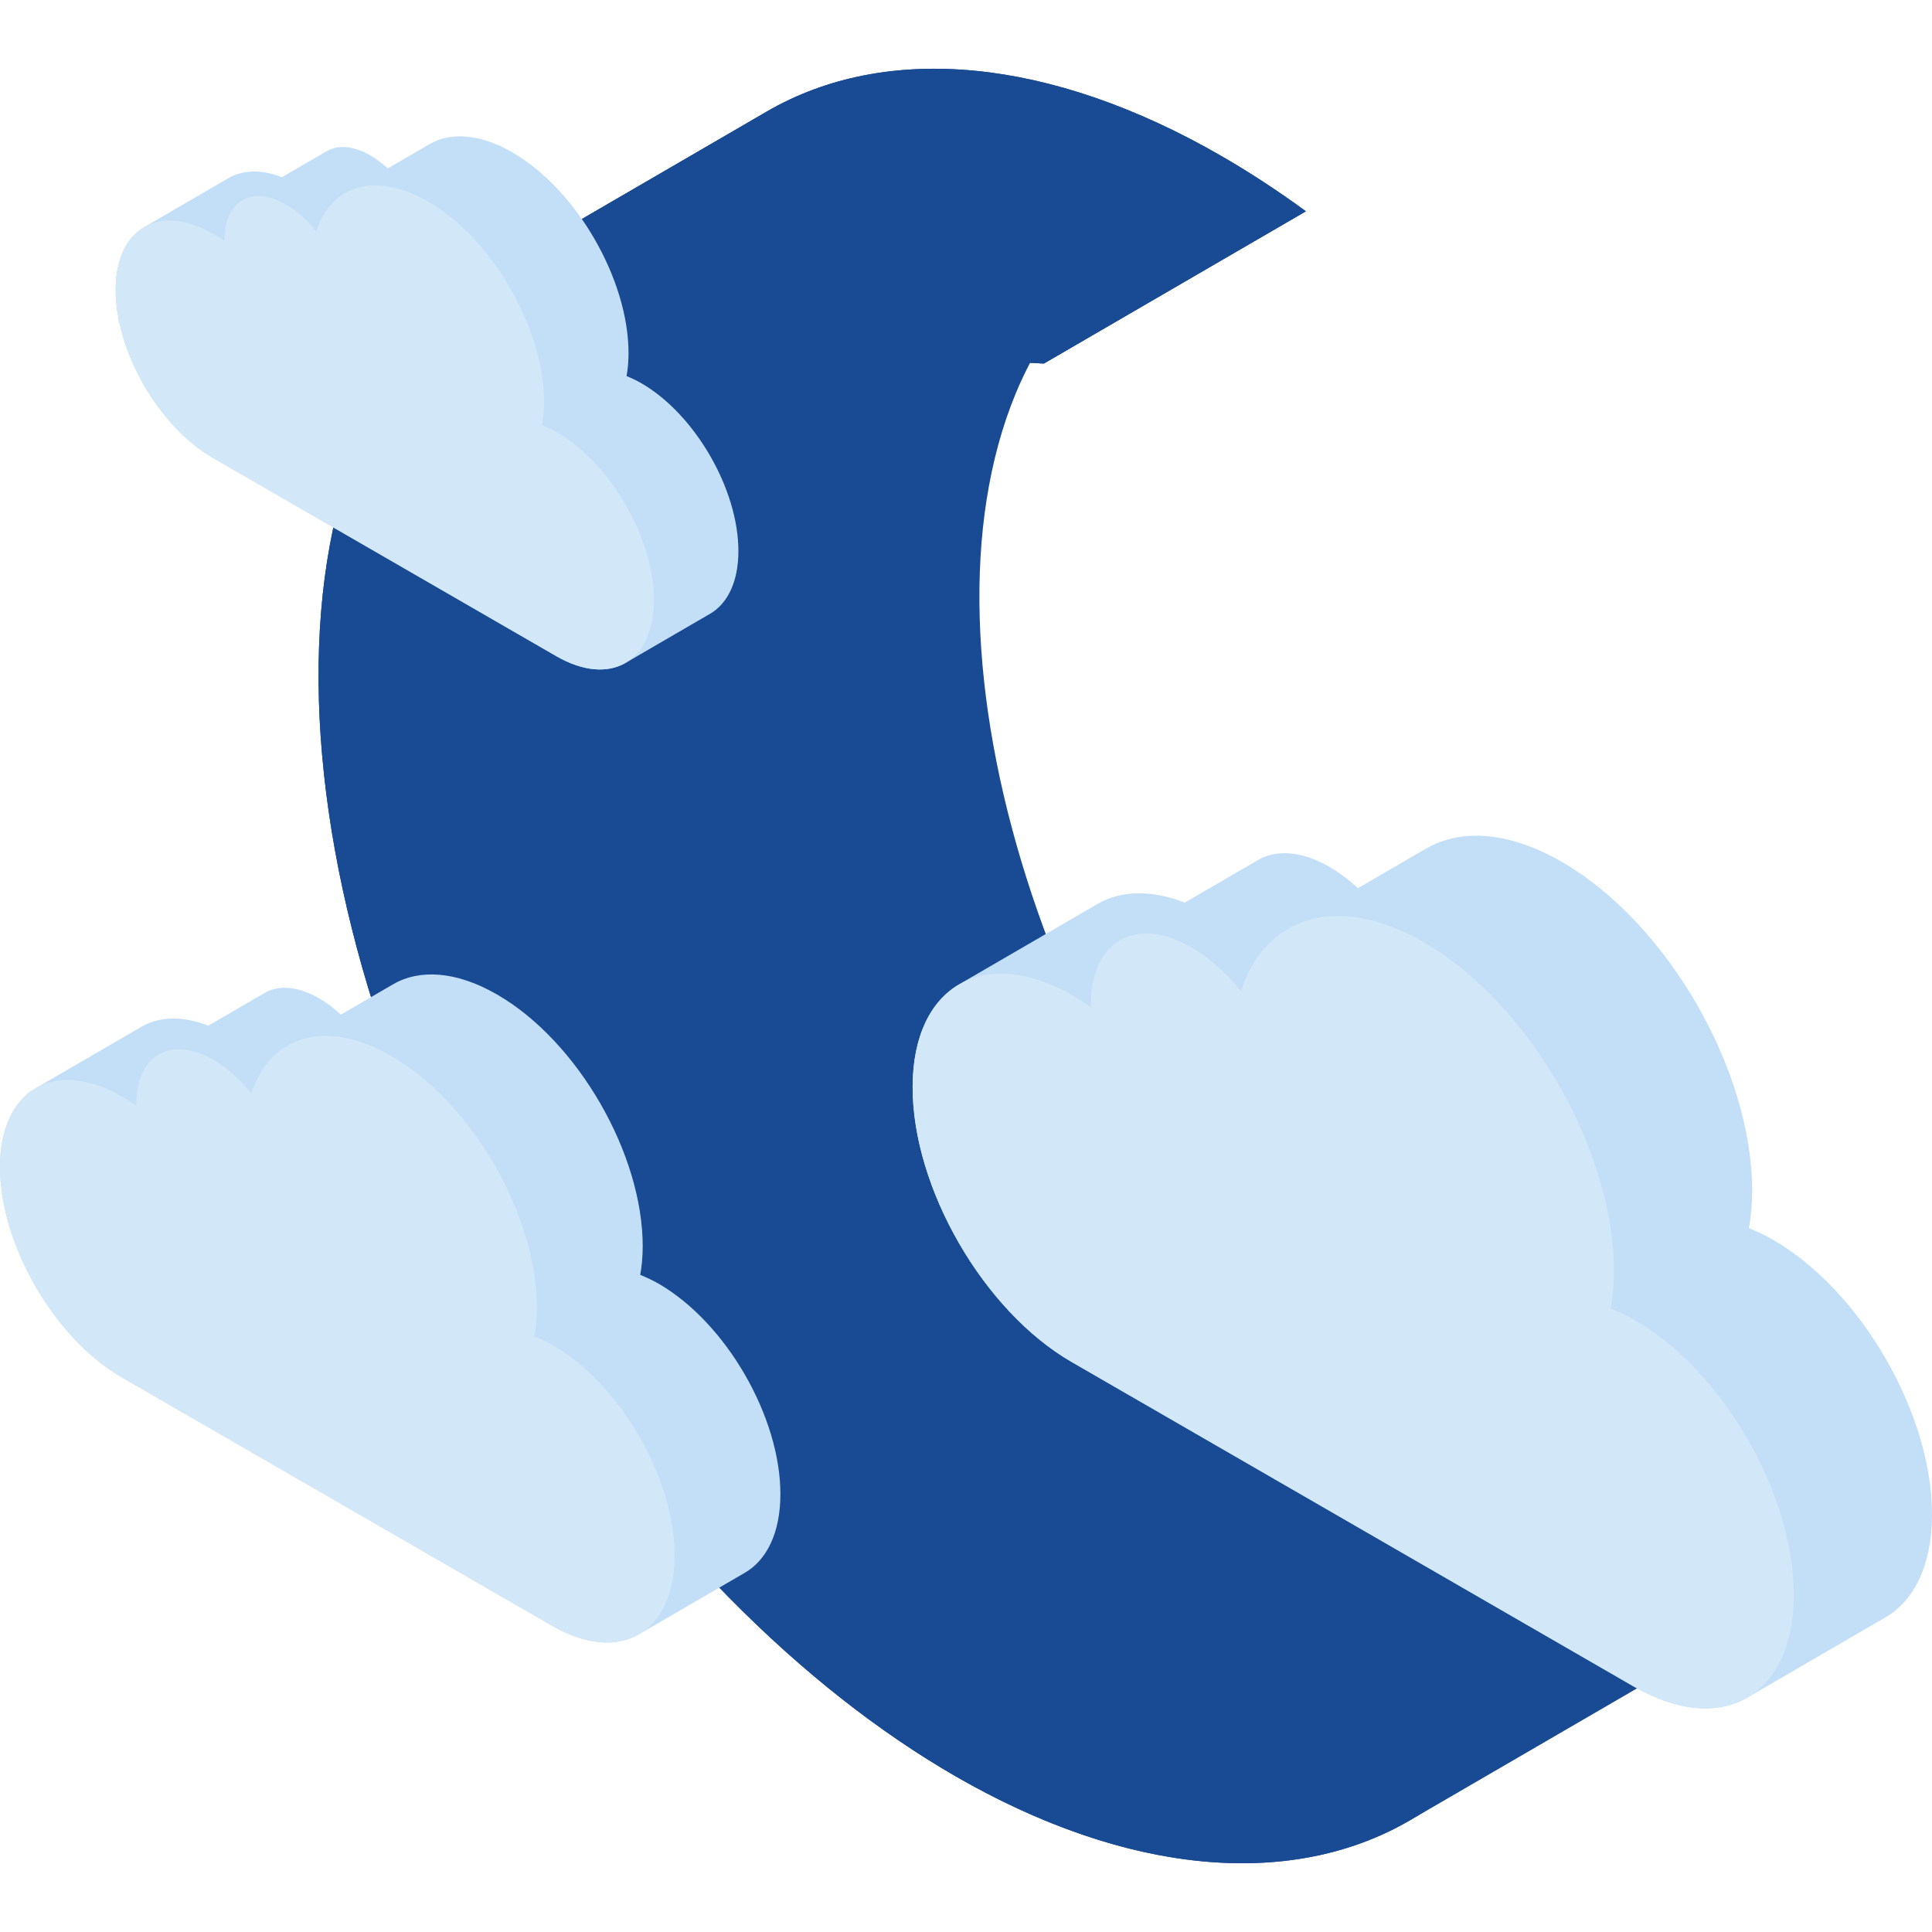
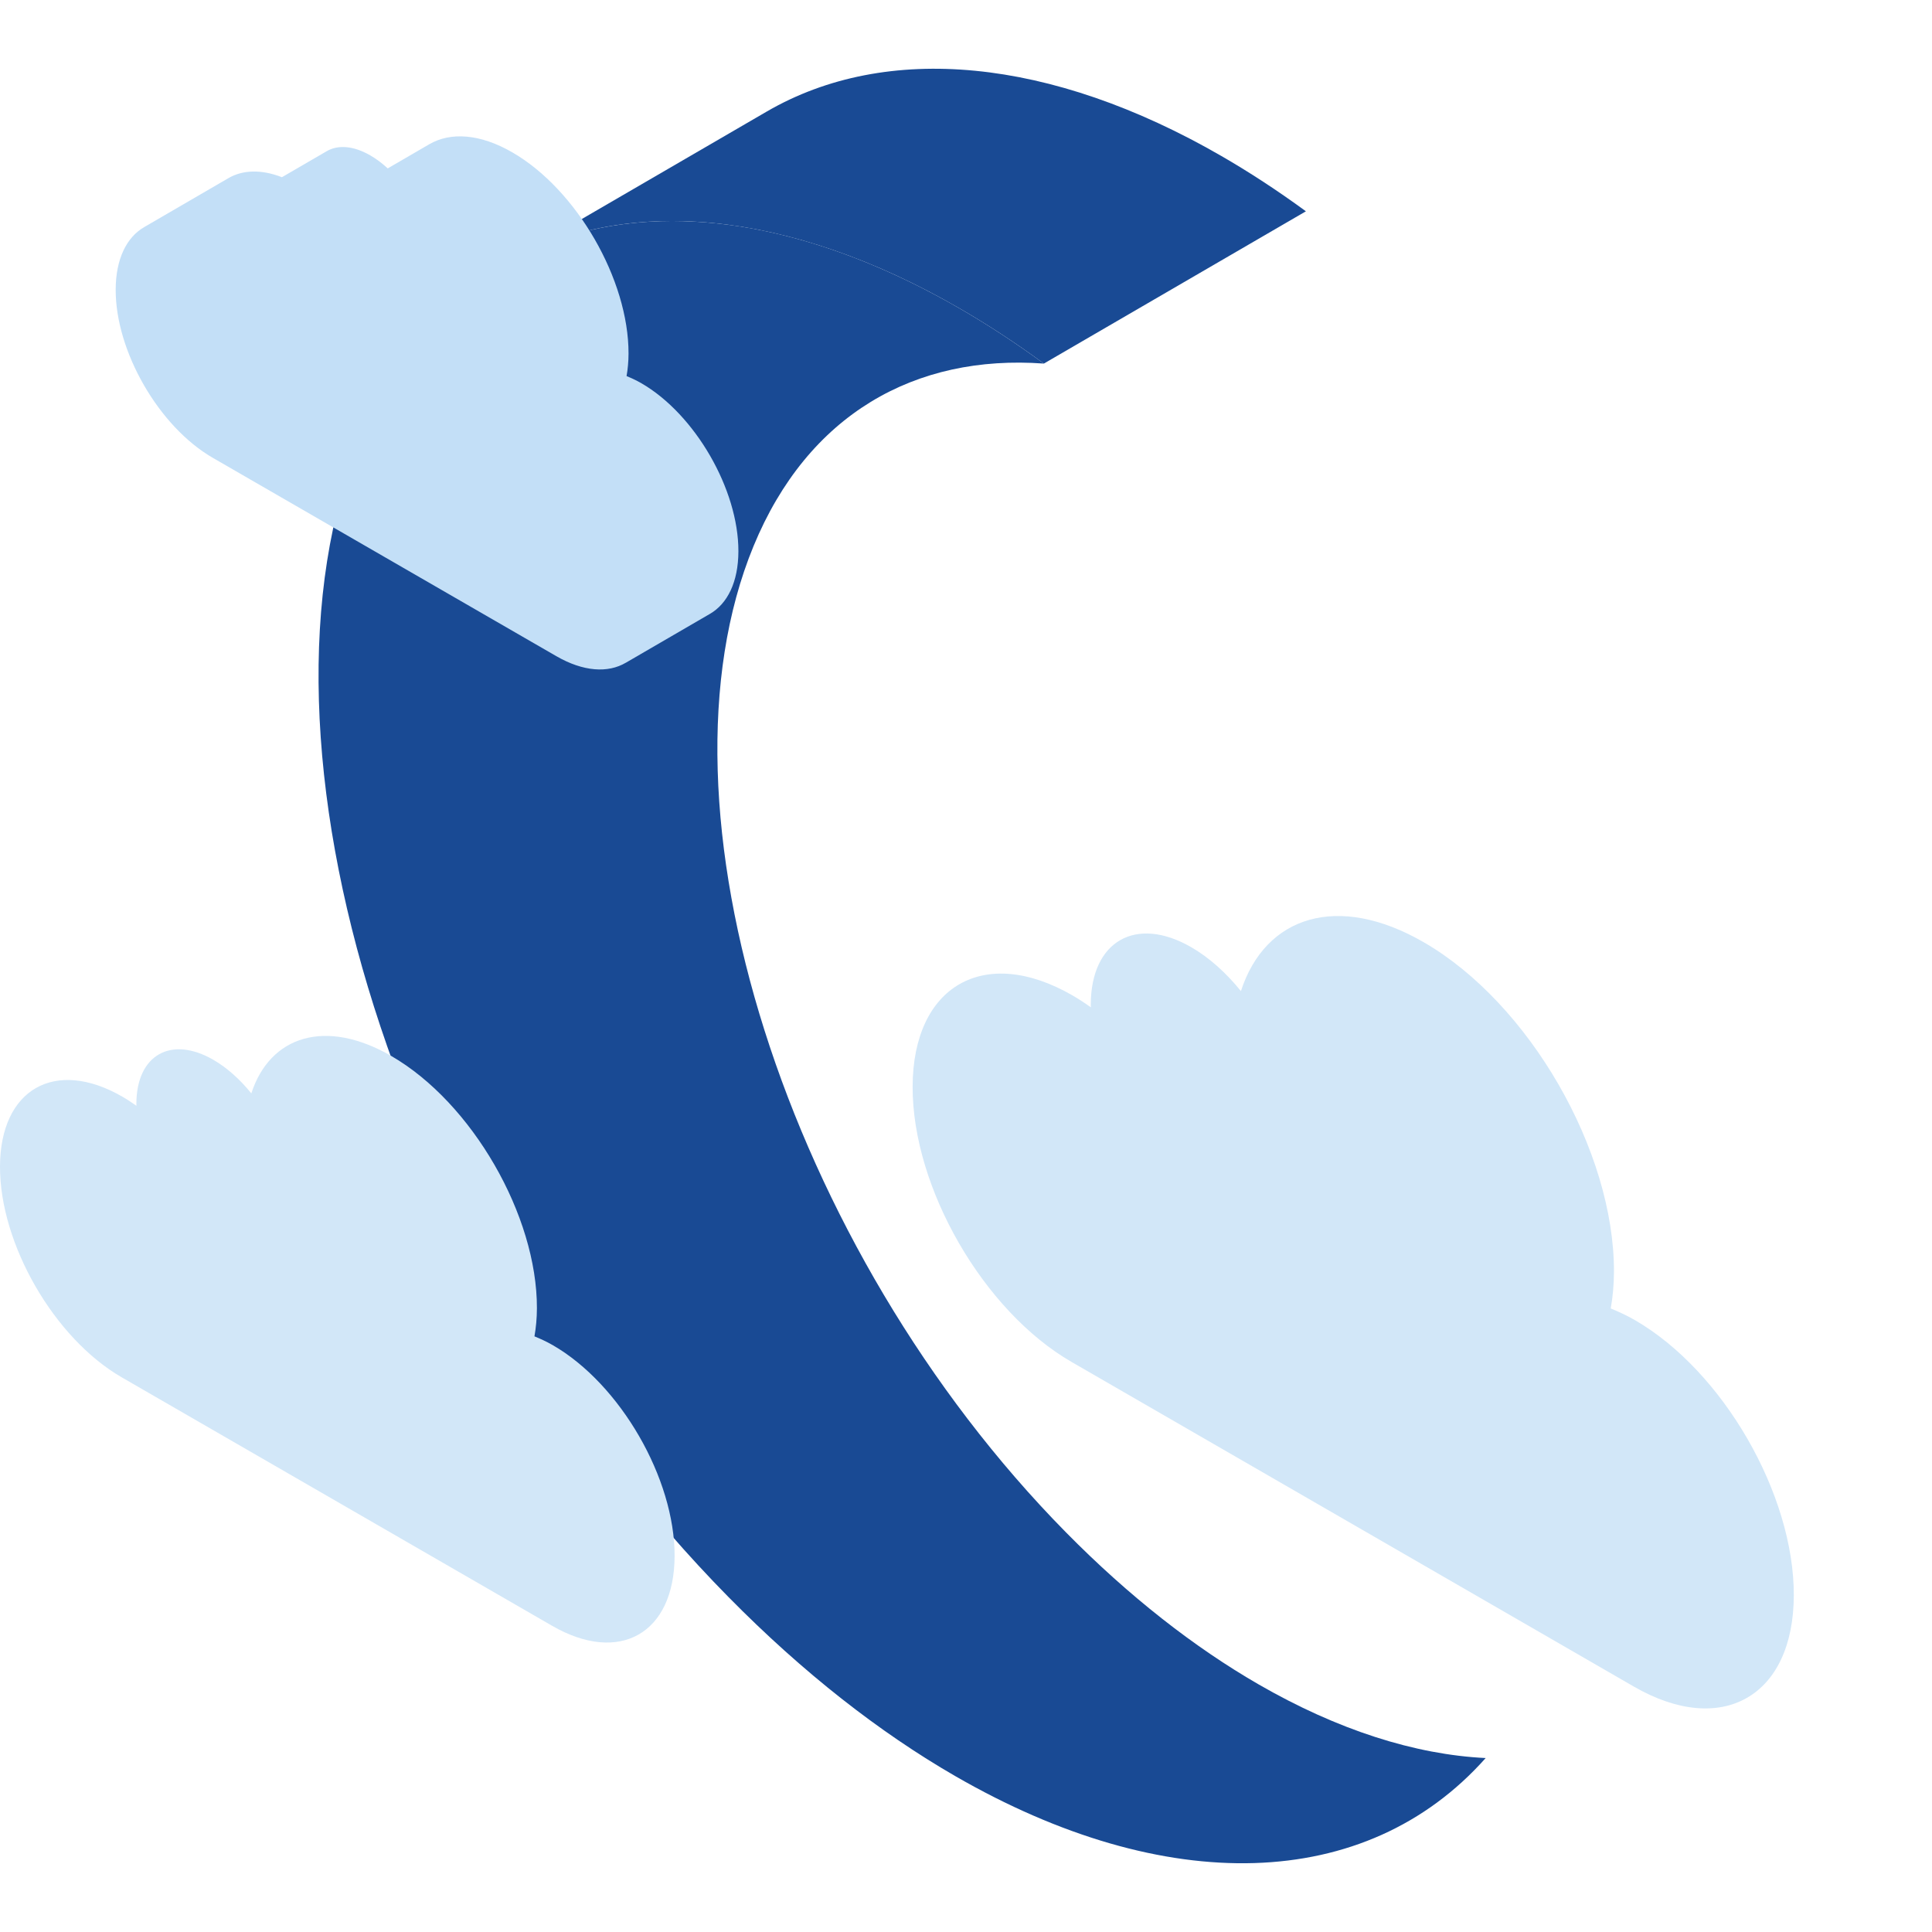
<svg xmlns="http://www.w3.org/2000/svg" height="64px" width="64px" version="1.1" id="Layer_1" viewBox="0 0 512.00 512.00" xml:space="preserve" fill="#000000">
  <g id="SVGRepo_bgCarrier" stroke-width="0" />
  <g id="SVGRepo_tracerCarrier" stroke-linecap="round" stroke-linejoin="round" />
  <g id="SVGRepo_iconCarrier">
-     <path style="fill:#194a94;" d="M402.91,405.987c-16.965-9.794-34.205-23.228-50.986-40.256 c-74.175-75.283-111.242-192.289-82.799-261.338c1.186-2.878,2.476-5.612,3.848-8.233c1.215,0.042,2.436,0.101,3.667,0.191l0,0l0,0 l0,0l0,0l69.439-40.353c-7.474-5.472-14.951-10.356-22.379-14.645c-45.218-26.107-88.759-30.24-120.527-11.778l-69.439,40.353 c0.118-0.069,0.241-0.13,0.358-0.198c-16.347,9.388-29.607,24.716-38.41,46.085c-33.465,81.238,10.15,218.89,97.405,307.448 c19.748,20.045,40.046,35.862,60.01,47.387c45.247,26.124,88.812,30.238,120.584,11.734c-0.022,0.012-0.043,0.027-0.065,0.04 l69.439-40.353c7.378-4.287,14.121-9.793,20.102-16.525C444.428,424.641,423.881,418.094,402.91,405.987z" />
    <path style="fill:#194a94;" d="M133.733,69.928l69.439-40.353c31.768-18.462,75.31-14.331,120.527,11.778 c7.429,4.289,14.906,9.173,22.379,14.645l-69.439,40.353c-7.474-5.472-14.951-10.356-22.379-14.645 C209.041,55.598,165.501,51.467,133.733,69.928z" />
    <path style="fill:#194a94;" d="M333.471,446.34c20.971,12.108,41.518,18.654,60.247,19.56 c-31.737,35.718-84.904,36.921-140.622,4.752c-19.965-11.527-40.262-27.342-60.01-47.387 c-87.254-88.558-130.87-226.21-97.405-307.449c25.892-62.854,90.325-73.518,158.579-34.109c7.428,4.289,14.906,9.173,22.379,14.645 c-34.156-2.496-62.562,13.462-76.953,48.395c-28.442,69.049,8.625,186.055,82.799,261.338 C299.266,423.112,316.507,436.546,333.471,446.34z" />
-     <path style="fill:#C3DFF7;" d="M469.871,328.55c-2.176-1.257-4.287-2.216-6.384-3.075c0.527-3.01,0.841-6.234,0.852-9.712 c0.091-32.114-22.475-71.215-50.423-87.351c-14.06-8.118-26.797-8.87-35.995-3.525l-18.049,10.488 c-2.387-2.198-4.908-4.112-7.531-5.627c-7.385-4.264-14.076-4.661-18.906-1.854l-19.453,11.305 c-8.984-3.492-17.028-3.191-23.177,0.383l-36.623,21.283c0.025-0.015,0.051-0.026,0.075-0.04 c-7.629,4.39-12.365,13.777-12.403,27.137c-0.076,26.823,18.786,59.494,42.116,72.963l149.003,86.026 c11.804,6.815,22.488,7.408,30.181,2.871c-0.038,0.022-0.069,0.052-0.106,0.074l36.623-21.283 c7.587-4.409,12.292-13.784,12.329-27.11C512.076,374.698,493.213,342.027,469.871,328.55z" />
    <path style="fill:#D2E7F8;" d="M377.292,249.695c27.948,16.136,50.513,55.237,50.423,87.351c-0.009,3.477-0.325,6.701-0.852,9.712 c2.097,0.86,4.208,1.819,6.384,3.075c23.343,13.477,42.206,46.148,42.13,72.955c-0.076,26.823-19.062,37.642-42.405,24.165 L283.97,360.927c-23.329-13.47-42.192-46.14-42.116-72.963c0.076-26.807,19.062-37.627,42.391-24.157 c1.645,0.95,3.251,2.014,4.843,3.147c0.001-0.244-0.025-0.488-0.025-0.732c0.048-16.866,11.978-23.663,26.654-15.189 c4.791,2.766,9.259,6.827,13.14,11.618C335.334,242.685,354.586,236.586,377.292,249.695z" />
-     <path style="fill:#C3DFF7;" d="M174.56,340.209c-1.666-0.962-3.282-1.696-4.888-2.354c0.403-2.305,0.645-4.772,0.652-7.434 c0.07-24.585-17.206-54.52-38.602-66.872c-10.764-6.215-20.514-6.791-27.556-2.698l-13.817,8.03 c-1.827-1.683-3.757-3.148-5.766-4.308c-5.654-3.265-10.776-3.569-14.474-1.419l-14.892,8.655 c-6.877-2.673-13.036-2.442-17.743,0.294L9.438,288.393c0.019-0.011,0.039-0.02,0.057-0.03c-5.84,3.36-9.466,10.547-9.495,20.775 c-0.058,20.534,14.382,45.545,32.242,55.858l114.07,65.858c9.036,5.217,17.215,5.671,23.105,2.198 c-0.028,0.017-0.053,0.04-0.081,0.056l28.037-16.294c5.809-3.376,9.41-10.553,9.439-20.754 C206.87,375.537,192.43,350.526,174.56,340.209z" />
    <path style="fill:#D2E7F8;" d="M103.686,279.842c21.395,12.352,38.671,42.287,38.602,66.872c-0.007,2.662-0.249,5.13-0.652,7.434 c1.606,0.658,3.222,1.392,4.888,2.354c17.87,10.318,32.311,35.329,32.252,55.851c-0.058,20.534-14.592,28.817-32.463,18.499 L32.242,364.996C14.382,354.684-0.058,329.672,0,309.138c0.058-20.523,14.592-28.806,32.452-18.494 c1.26,0.727,2.489,1.542,3.707,2.41c0.001-0.186-0.02-0.374-0.019-0.56c0.036-12.912,9.169-18.115,20.405-11.629 c3.668,2.117,7.088,5.227,10.059,8.895C71.564,274.475,86.302,269.805,103.686,279.842z" />
    <path style="fill:#C3DFF7;" d="M169.947,101.546c-1.33-0.767-2.619-1.354-3.901-1.879c0.322-1.839,0.514-3.808,0.521-5.933 c0.055-19.618-13.729-43.504-30.802-53.362c-8.589-4.959-16.37-5.418-21.989-2.153l-11.026,6.407 c-1.458-1.343-2.998-2.512-4.601-3.437c-4.512-2.604-8.598-2.847-11.55-1.133l-11.884,6.906c-5.488-2.133-10.402-1.948-14.158,0.234 L38.187,60.199c0.015-0.008,0.031-0.016,0.046-0.024c-4.66,2.681-7.554,8.416-7.577,16.578 c-0.047,16.386,11.476,36.344,25.727,44.572l91.023,52.552c7.21,4.163,13.737,4.526,18.437,1.754 c-0.023,0.014-0.042,0.032-0.065,0.045l22.372-13.001c4.635-2.694,7.509-8.421,7.532-16.56 C195.73,129.737,184.207,109.779,169.947,101.546z" />
-     <path style="fill:#D2E7F8;" d="M113.393,53.375c17.073,9.857,30.858,33.743,30.802,53.362c-0.006,2.124-0.198,4.094-0.521,5.933 c1.282,0.525,2.571,1.111,3.901,1.879c14.26,8.233,25.783,28.191,25.736,44.567c-0.047,16.386-11.644,22.995-25.904,14.762 l-91.023-52.552c-14.252-8.229-25.774-28.186-25.727-44.572c0.047-16.376,11.644-22.986,25.896-14.757 c1.005,0.58,1.986,1.231,2.958,1.922c0-0.149-0.016-0.298-0.015-0.447c0.029-10.303,7.316-14.456,16.282-9.279 c2.926,1.69,5.656,4.171,8.027,7.098C87.761,49.093,99.522,45.367,113.393,53.375z" />
  </g>
</svg>